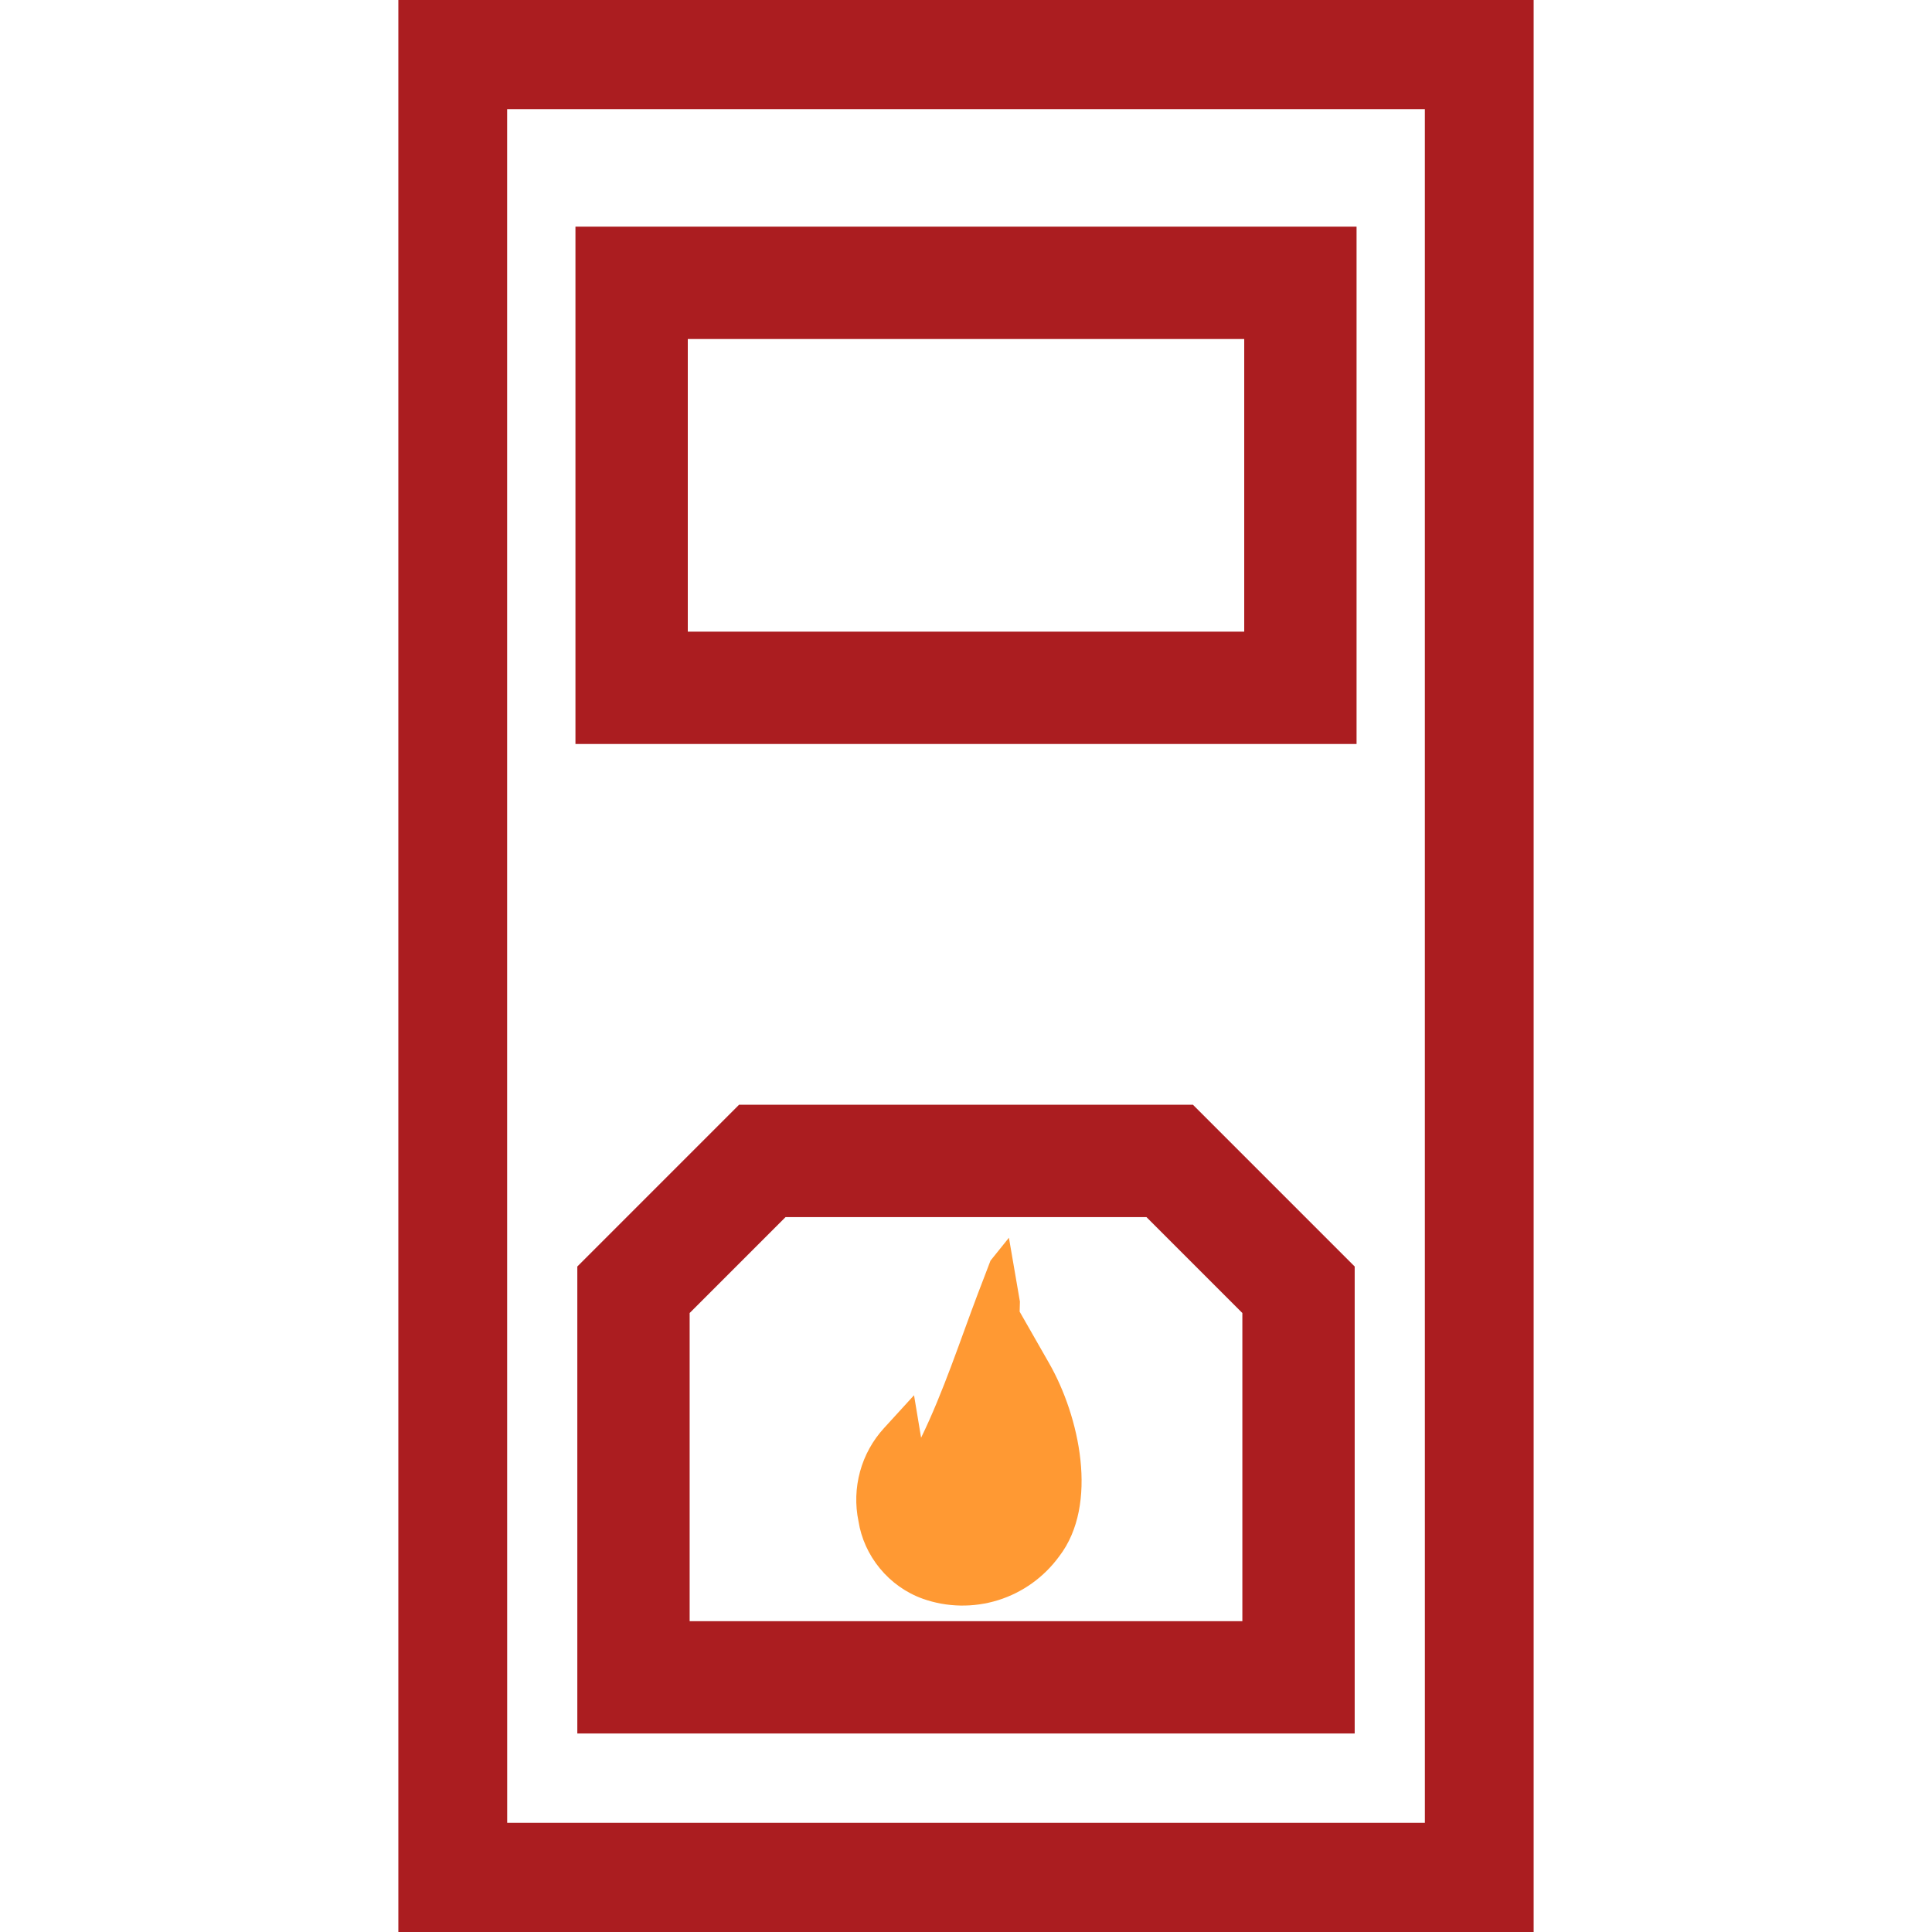
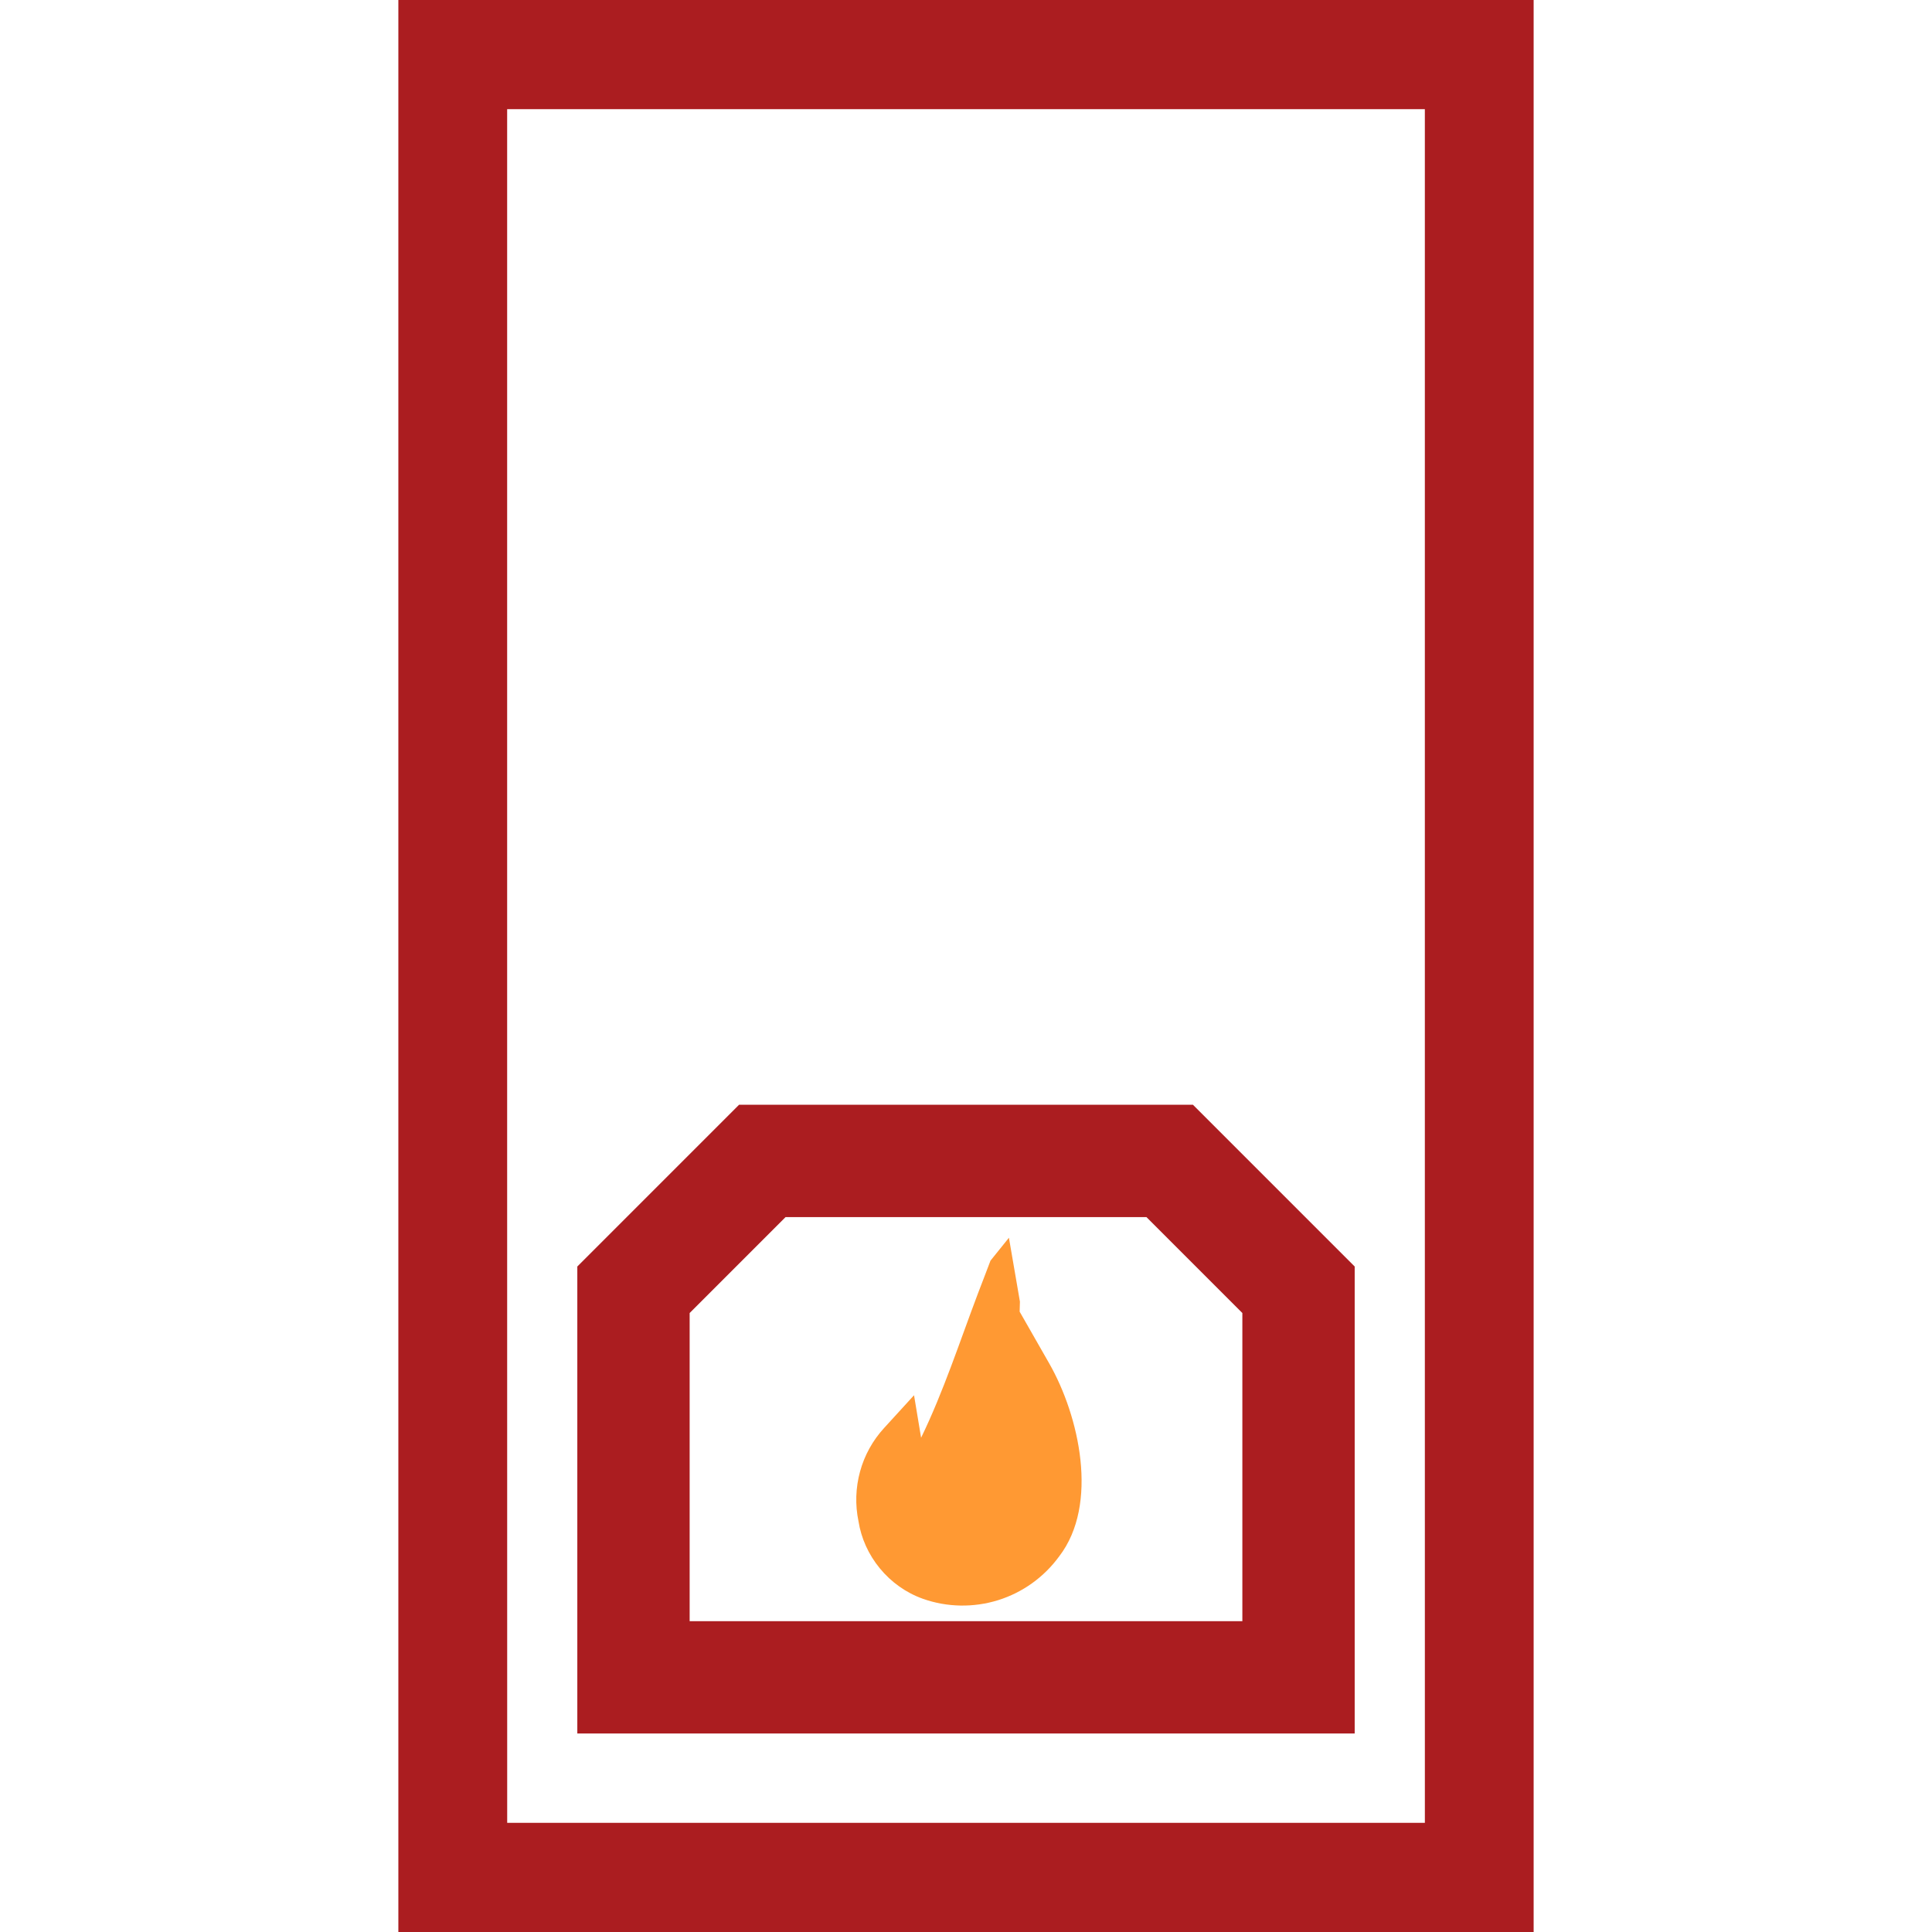
<svg xmlns="http://www.w3.org/2000/svg" xml:space="preserve" width="26px" height="26px" version="1.1" style="shape-rendering:geometricPrecision; text-rendering:geometricPrecision; image-rendering:optimizeQuality; fill-rule:evenodd; clip-rule:evenodd" viewBox="0 0 2600000 2600000">
  <defs>
    <style type="text/css">
   
    .fil2 {fill:#AB1D20}
    .fil1 {fill:#FF9933}
    .fil0 {fill:#AB1D20;fill-rule:nonzero}
   
  </style>
  </defs>
  <g id="Слой_x0020_1">
    <g id="_1682690195040">
-       <path class="fil0" d="M850027 305037l975574 0 0 696191 -1051174 0 0 -696191 75600 0zm824402 151200l-748830 0 0 393819 748830 0 0 -393819z" />
      <path class="fil0" d="M1025861 1486747l579573 0 217644 217673 0 628471 -1046156 0 0 -628471 217644 -217673 31295 0zm516984 151172l-485690 0 -129061 129090 0 414710 743812 0 0 -414710 -129061 -129090z" />
      <g id="_1616716864624">
        <path class="fil1" d="M1239565 1934849c30189,-62136 52328,-130338 76791,-194911l7909 -20608 8702 -22819 24803 -30812 14797 85946c-142,3175 -255,7824 -368,13521l39628 69364c40592,70895 67380,189950 13606,259910 -20381,27978 -49181,48671 -82176,58989 -32967,10261 -68741,9694 -101226,-1843 -22705,-8078 -42690,-22365 -57968,-40960 -15194,-18454 -25144,-40423 -28772,-63525 -4592,-22110 -3827,-44929 2098,-66671 5952,-21855 17064,-41981 32371,-58649l40309 -44136 9525 57232 -29 0 0 -28z" />
        <path class="fil2" d="M536089 0l1527822 0 0 2600000 -1527822 0 0 -2600000zm1381412 1509906l0 -1362986 -1235002 0 0 1362986 57 943174 1234973 0 -28 -943174z" />
      </g>
    </g>
  </g>
</svg>